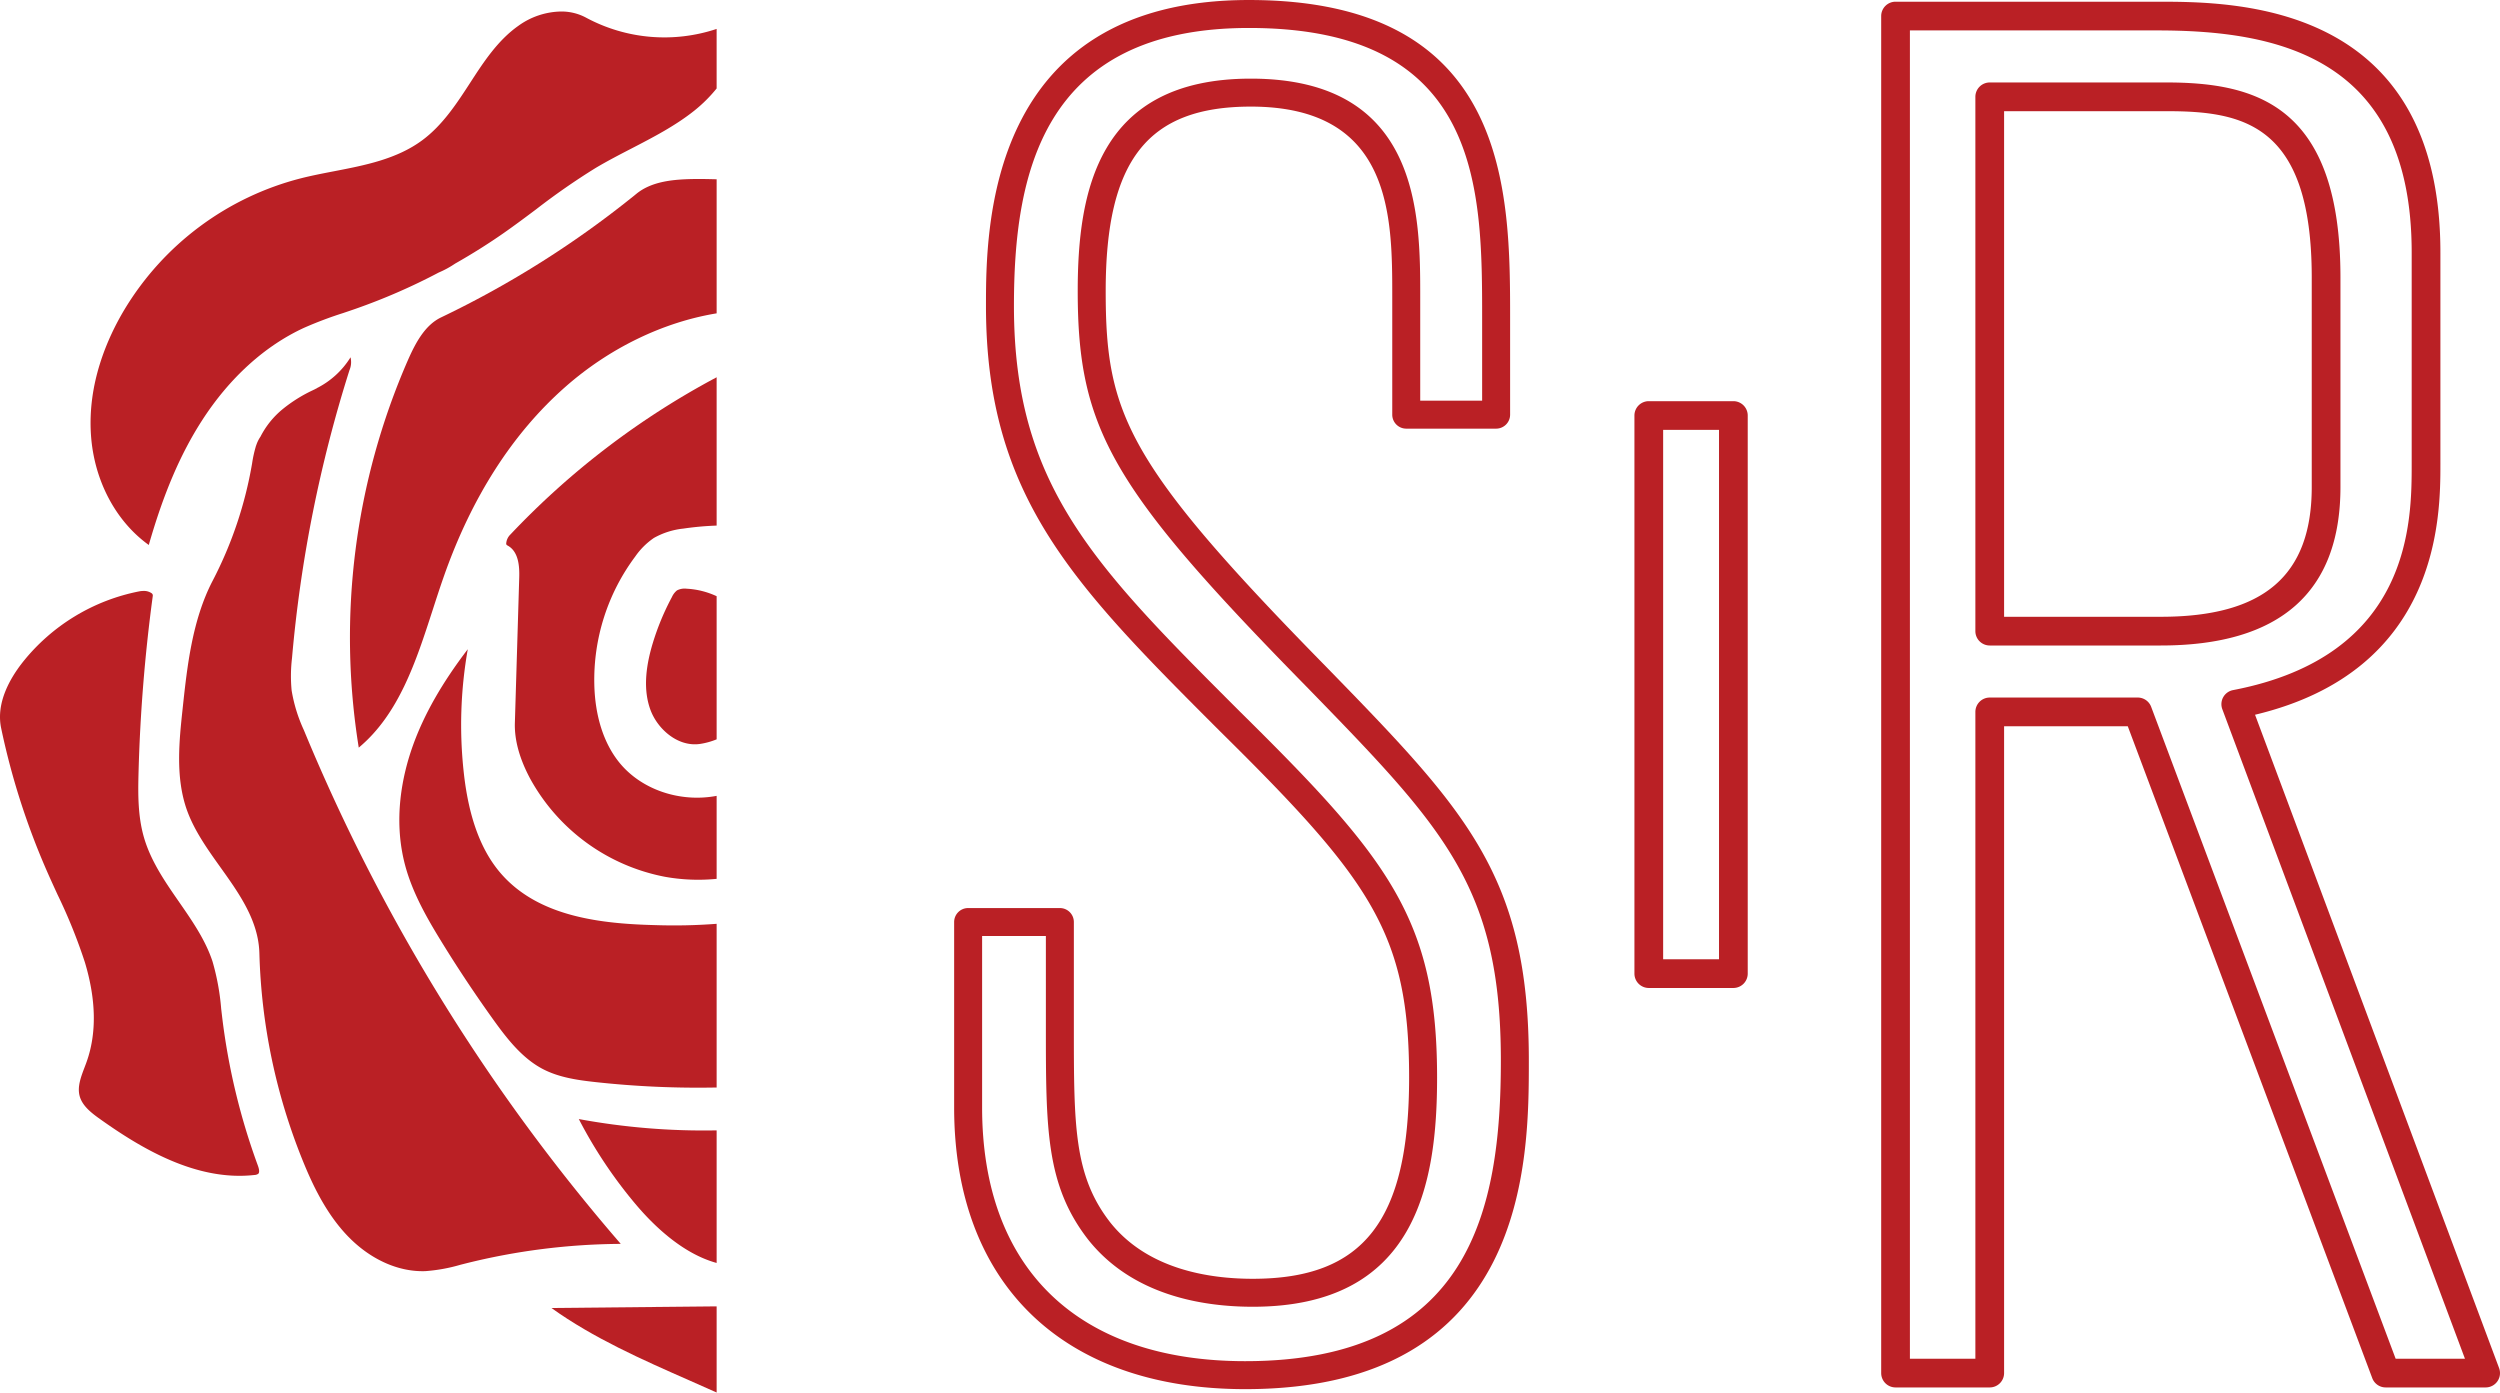
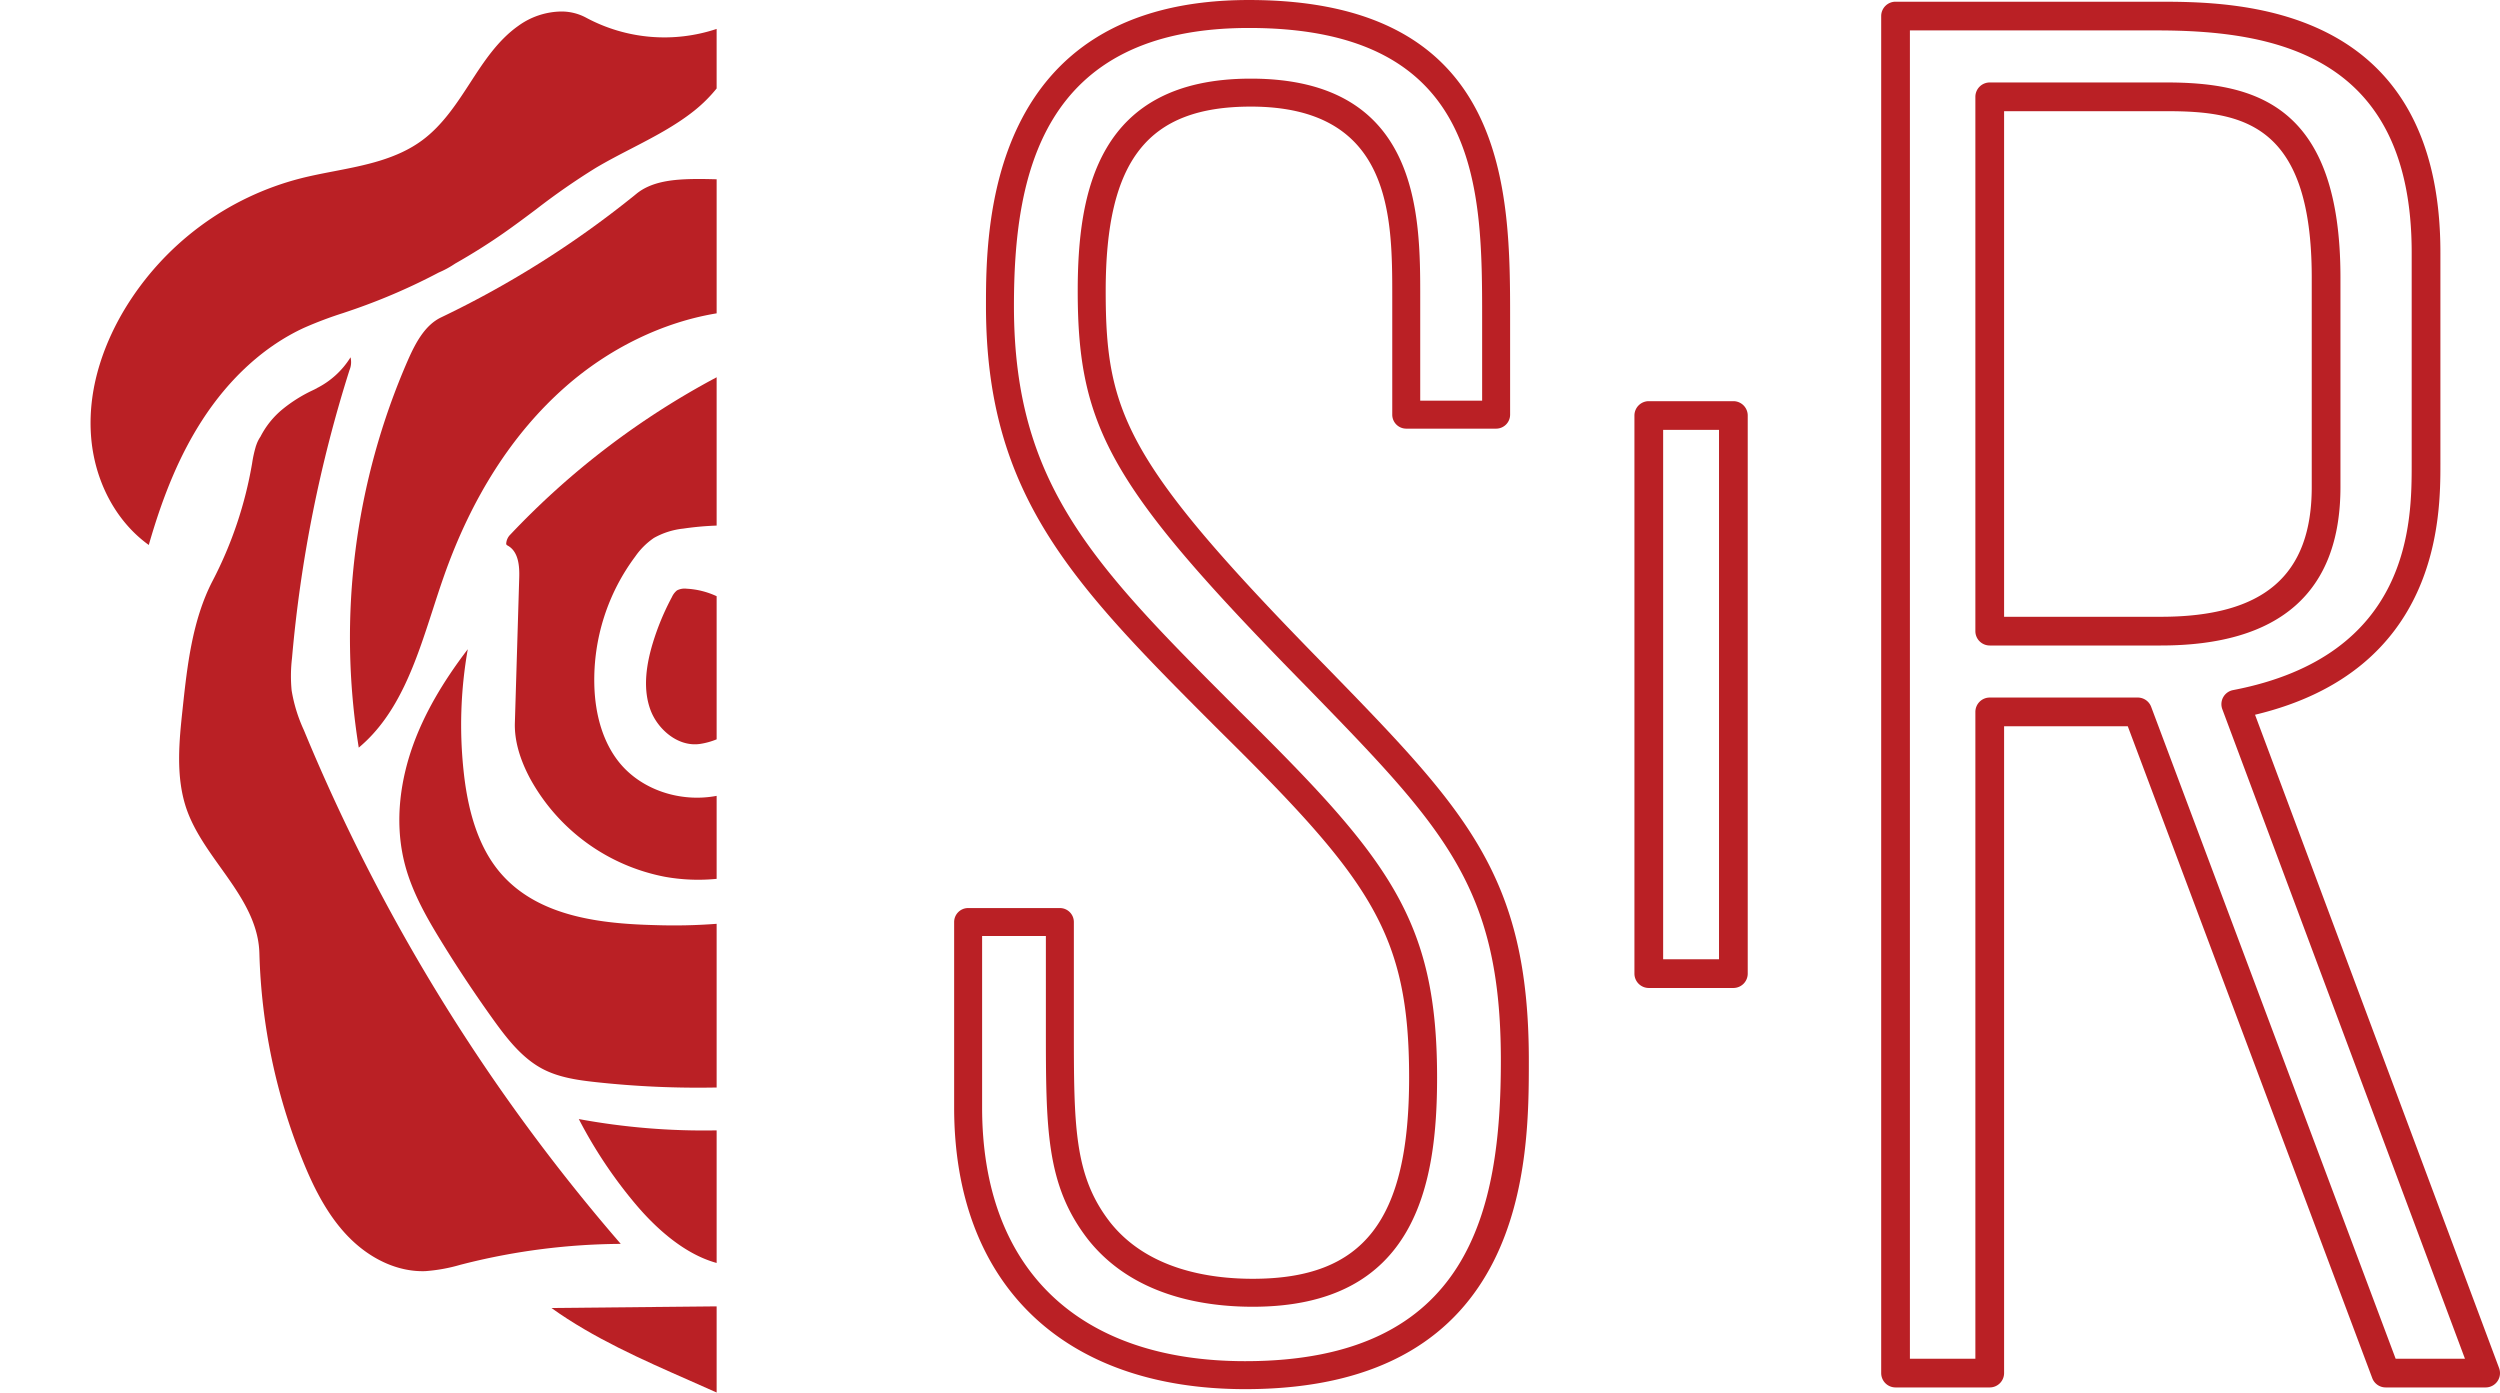
<svg xmlns="http://www.w3.org/2000/svg" viewBox="0 0 676.942 377.059">
  <defs>
    <style>.cls-1{fill:#ba2025;}</style>
  </defs>
  <g id="Layer_2" data-name="Layer 2">
    <g id="Layer_1-2" data-name="Layer 1">
      <path class="cls-1" d="M337.177,376.148c-49.355,0-78.817-28.521-78.817-76.283V249.667a3.788,3.788,0,0,1,3.787-3.787H286.989a3.788,3.788,0,0,1,3.787,3.787V278.06c0,26.815,0,40.267,9.842,52.93,10.015,12.623,26.514,15.276,38.59,15.276,30.079,0,42.348-15.799,42.348-54.517,0-38.935-10.34-53.383-51.095-93.63-39.591-39.596-63.482-63.482-63.482-115.238,0-20.503,0-82.88,71.214-82.88,70.711,0,70.711,52.012,70.711,86.431v25.848a3.788,3.788,0,0,1-3.787,3.787H380.777a3.788,3.788,0,0,1-3.787-3.787V80.346c0-21.726,0-51.48-38.294-51.48-27.915,0-39.3,14.477-39.3,49.961,0,33.146,5.508,46.509,59.754,101.776,37.648,38.689,54.823,56.342,54.823,106.579C413.973,313.8,413.973,376.148,337.177,376.148ZM265.933,253.454V299.865c0,43.669,25.967,68.709,71.243,68.709,60.997,0,69.222-41.144,69.222-81.391,0-47.16-15.419-63.008-52.663-101.283-52.653-53.649-61.914-69.665-61.914-107.072,0-26.785,5.325-57.535,46.874-57.535,45.868,0,45.868,36.963,45.868,59.054v28.146h16.765V86.431c0-35.129,0-78.857-63.137-78.857-56.406,0-63.64,40.247-63.64,75.306,0,48.62,21.756,70.376,61.248,109.863,40.296,39.793,53.329,56.263,53.329,99.005,0,28.906-5.676,62.091-49.922,62.091-13.743,0-32.629-3.156-44.547-18.166-11.46-14.744-11.46-29.971-11.46-57.614V253.454Z" />
      <path class="cls-1" d="M673.055,375.686H645.992a3.882,3.882,0,0,1-3.64-2.521l-66.199-176.51H542.662V371.798a3.889,3.889,0,0,1-3.888,3.888H513.27a3.889,3.889,0,0,1-3.888-3.888V4.35A3.889,3.889,0,0,1,513.27.462h70.78c20.993,0,76.754,0,76.754,67.905V125.621c0,14.033-.005,55.928-50.192,67.915l66.082,176.905a3.883,3.883,0,0,1-3.64,5.245Zm-24.37-7.776h18.766L601.753,192.038a3.879,3.879,0,0,1,2.906-5.174c48.37-9.284,48.37-45.692,48.37-61.243V68.367c0-53.295-36.863-60.129-68.978-60.129H517.158V367.91h17.728V192.767a3.889,3.889,0,0,1,3.888-3.888h40.073a3.882,3.882,0,0,1,3.64,2.521ZM585.093,174.786h-46.32a3.889,3.889,0,0,1-3.888-3.888V26.219a3.889,3.889,0,0,1,3.888-3.888h47.879c24.456,0,47.089,6.399,47.089,52.809v56.727C633.741,160.348,617.375,174.786,585.093,174.786ZM542.662,167.01h42.432c27.883,0,40.873-11.167,40.873-35.142V75.14c0-41.591-18.594-45.034-39.313-45.034H542.662Z" />
      <path class="cls-1" d="M469.355,267.521H446.454a3.889,3.889,0,0,1-3.888-3.888V112.515a3.889,3.889,0,0,1,3.888-3.888h22.902a3.889,3.889,0,0,1,3.888,3.888v151.118A3.889,3.889,0,0,1,469.355,267.521Zm-19.014-7.776h15.126V116.403h-15.126Z" />
      <path class="cls-1" d="M119.443,85.941c-4.323,2.068-6.863,6.76-8.964,11.524A187.632,187.632,0,0,0,97.142,202.441c10.894-9.083,15.537-23.43,20.031-37.317.977-3.022,1.952-6.031,2.983-8.97,7.538-21.494,18.613-38.782,32.915-51.383,11.882-10.47,26.411-17.529,40.978-19.924v-36.3c-1.998-.052-4.056-.102-6.09-.073-5.666.084-11.478.626-15.611,3.982A265.901,265.901,0,0,1,119.443,85.941Z" />
      <path class="cls-1" d="M194.049,200.193V161.44a21.965,21.965,0,0,0-8.09-2.03,4.509,4.509,0,0,0-2.647.457A4.86,4.86,0,0,0,181.94,161.67a68.372,68.372,0,0,0-5.17,12.442c-2.203,7.254-2.428,13.135-.688,17.981,1.899,5.295,7.458,10.228,13.473,9.345A19.408,19.408,0,0,0,194.049,200.193Z" />
      <path class="cls-1" d="M180.109,237.426a51.01,51.01,0,0,0,13.94.546V215.5c-10.004,1.888-20.54-1.728-26.469-9.172-4.134-5.186-6.435-12.409-6.651-20.887a55.832,55.832,0,0,1,11.079-34.746,19.63,19.63,0,0,1,5.043-5.026,20.685,20.685,0,0,1,8-2.54,80.794,80.794,0,0,1,8.998-.813V102.157a216.731,216.731,0,0,0-55.816,42.548,3.745,3.745,0,0,0-1.166,2.554.539.539,0,0,0,.314.425c3.067,1.602,3.304,5.71,3.215,8.661l-1.181,39.404c-.138,4.596,1.239,9.644,4.094,15.002A53.043,53.043,0,0,0,180.109,237.426Z" />
      <path class="cls-1" d="M194.049,250.147a151.887,151.887,0,0,1-16.587.354c-14.69-.363-31.081-2.233-41.271-13.354-5.748-6.271-9.214-15.367-10.598-27.818a117.976,117.976,0,0,1,1.07-33.535c-6.994,9.156-11.87,17.727-14.87,26.128-2.812,7.872-5.453,19.899-2.069,32.472,2.034,7.563,6.104,14.548,9.759,20.499,4.41,7.183,9.134,14.29,14.041,21.129,3.738,5.205,7.859,10.534,13.495,13.467,4.426,2.3,9.542,3.009,14.404,3.535a255.741,255.741,0,0,0,32.626,1.446Z" />
      <path class="cls-1" d="M76.454,110.855a23.346,23.346,0,0,0-5.913,7.364,9.283,9.283,0,0,0-1.166,2.373l-.081.177c-.015.062-.026.125-.045.19a33.303,33.303,0,0,0-.98,4.484,108.105,108.105,0,0,1-10.7,31.838c-5.546,10.655-6.907,23.338-8.106,34.529-.938,8.758-2.003,18.687,1.149,27.533,1.981,5.559,5.604,10.636,9.108,15.544,5.052,7.075,10.277,14.394,10.515,23.189a160.78,160.78,0,0,0,11.62,55.889c2.559,6.349,6.263,14.438,12.246,20.679,6.066,6.329,13.72,9.811,21.076,9.55a45.542,45.542,0,0,0,9.515-1.728l1.189-.302a176.978,176.978,0,0,1,42.206-5.35,510.302,510.302,0,0,1-85.82-139.144A41.689,41.689,0,0,1,78.966,186.952a41.004,41.004,0,0,1,.103-8.754A362.279,362.279,0,0,1,94.622,100.257a5.647,5.647,0,0,0,.296-3.509,22.828,22.828,0,0,1-9.098,8.34l.02.015-1.127.563A39.383,39.383,0,0,0,76.454,110.855Z" />
      <path class="cls-1" d="M194.049,341.983V306.079a186.238,186.238,0,0,1-37.321-3.064,124.368,124.368,0,0,0,15.261,22.91C177.016,331.913,184.862,339.459,194.049,341.983Z" />
-       <path class="cls-1" d="M27.088,303.018c11.214,7.975,26.08,16.883,41.765,15.146a2.093,2.093,0,0,0,1.047-.302c.379-.325.353-1.083-.077-2.257A178.926,178.926,0,0,1,60.162,275.47l-.275-2.35a64.298,64.298,0,0,0-2.341-12.773c-1.915-5.823-5.536-11.042-9.037-16.09-3.774-5.44-7.676-11.069-9.541-17.54-1.623-5.64-1.615-11.507-1.455-17.522a445.889,445.889,0,0,1,3.853-47.803.767.767,0,0,0-.25-.716,3.619,3.619,0,0,0-2.319-.656,5.456,5.456,0,0,0-1.02.093,53.531,53.531,0,0,0-31.56,19.112C2.732,183.628-1.123,190.31.306,197.133a197.097,197.097,0,0,0,12.319,38.564c.951,2.175,1.942,4.336,2.933,6.497a144.48,144.48,0,0,1,7.424,18.367c3.051,10.136,3.221,19.178.504,26.874-.192.543-.398,1.086-.607,1.635-.966,2.544-1.966,5.173-1.327,7.65C22.238,299.39,24.663,301.296,27.088,303.018Z" />
      <path class="cls-1" d="M194.049,377.059V353.734l-44.735.441c11.388,8.167,24.567,13.976,37.331,19.599Q190.355,375.408,194.049,377.059Z" />
      <path class="cls-1" d="M158.714,4.793a14.041,14.041,0,0,0-6.835-1.676,20.291,20.291,0,0,0-11.525,3.88c-5.594,3.938-9.47,9.914-12.89,15.187-3.751,5.781-7.564,11.661-13.081,15.759C107.47,43.083,98.828,44.753,90.47,46.367c-2.917.565-5.932,1.147-8.813,1.869A78.491,78.491,0,0,0,33.701,83.818C29.02,91.641,23.646,103.91,24.644,117.94c.867,12.207,6.69,23.199,15.643,29.629,3.97-13.88,8.55-24.599,14.381-33.662,7.442-11.564,17.037-20.272,27.748-25.184a107.128,107.128,0,0,1,10.524-3.966c1.136-.383,2.271-.767,3.402-1.162a165.345,165.345,0,0,0,22.458-9.801,25.999,25.999,0,0,0,4.432-2.415c4.634-2.63,9.04-5.401,13.144-8.266,2.973-2.077,5.932-4.291,8.794-6.435a186.978,186.978,0,0,1,16.077-11.175c3.189-1.898,6.539-3.632,9.78-5.309,5.772-2.989,11.741-6.077,16.88-10.155a39.315,39.315,0,0,0,6.14-6.085V7.832A44.738,44.738,0,0,1,158.714,4.793Z" />
    </g>
  </g>
</svg>